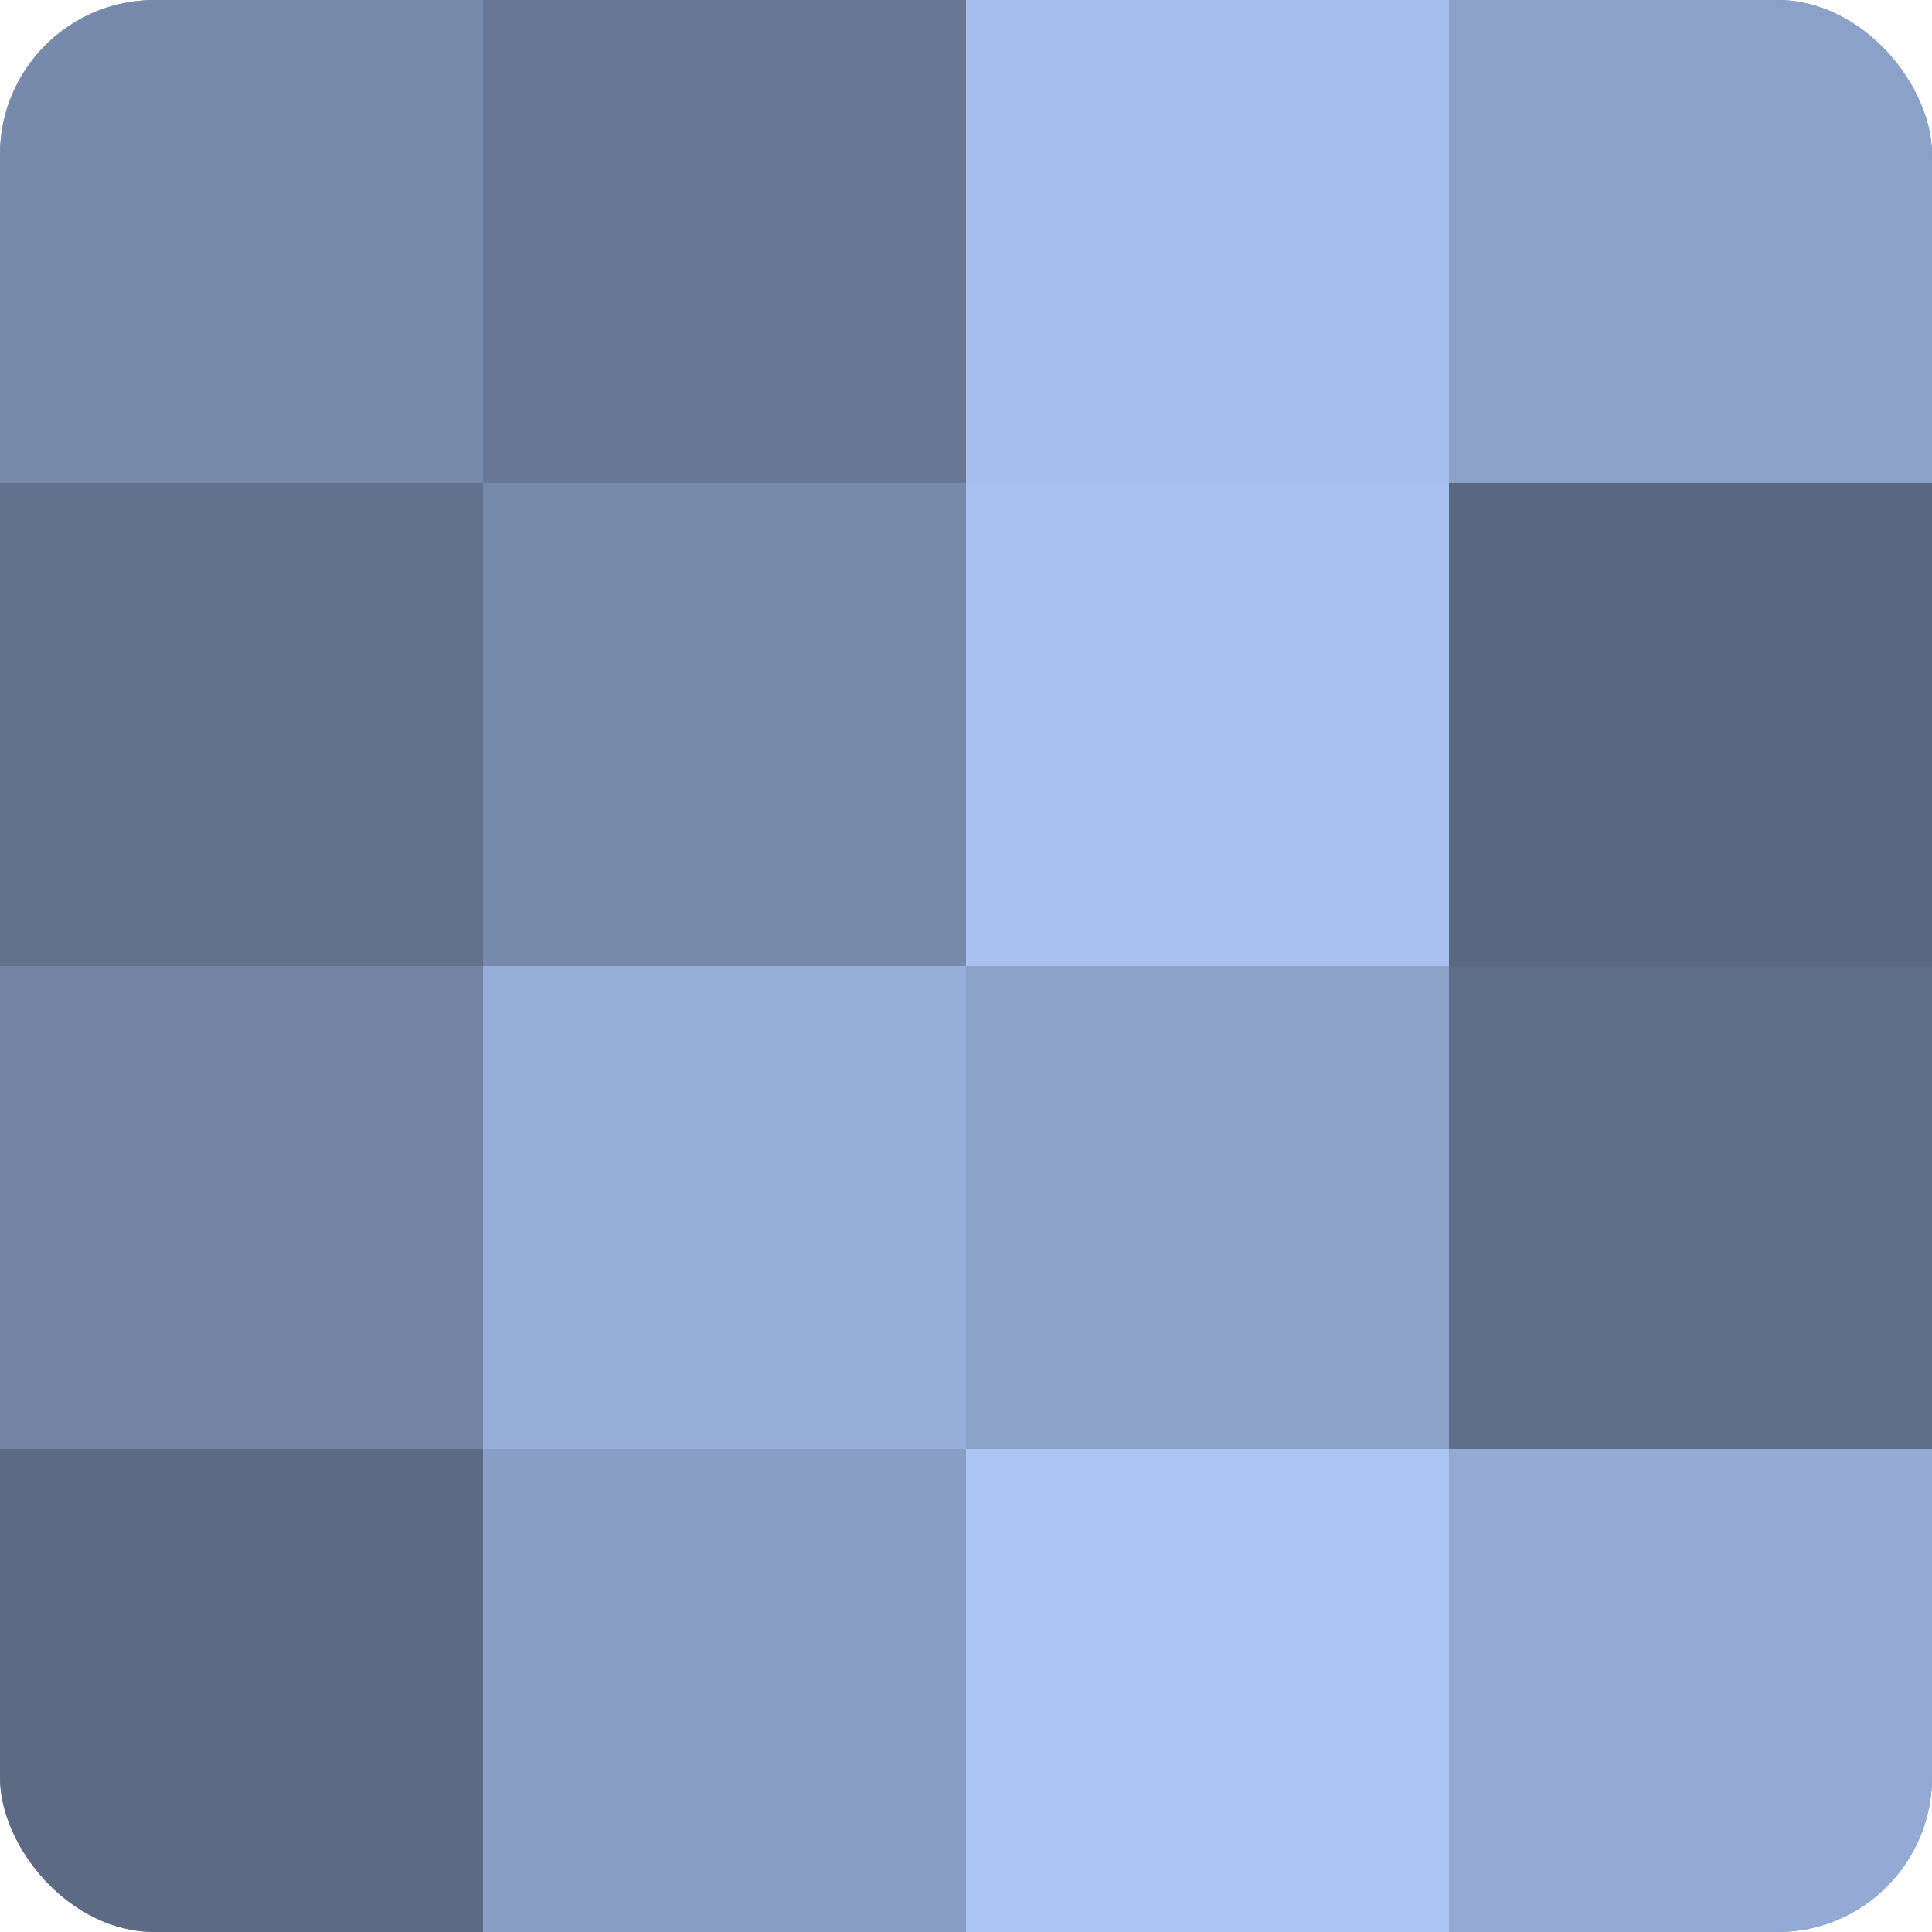
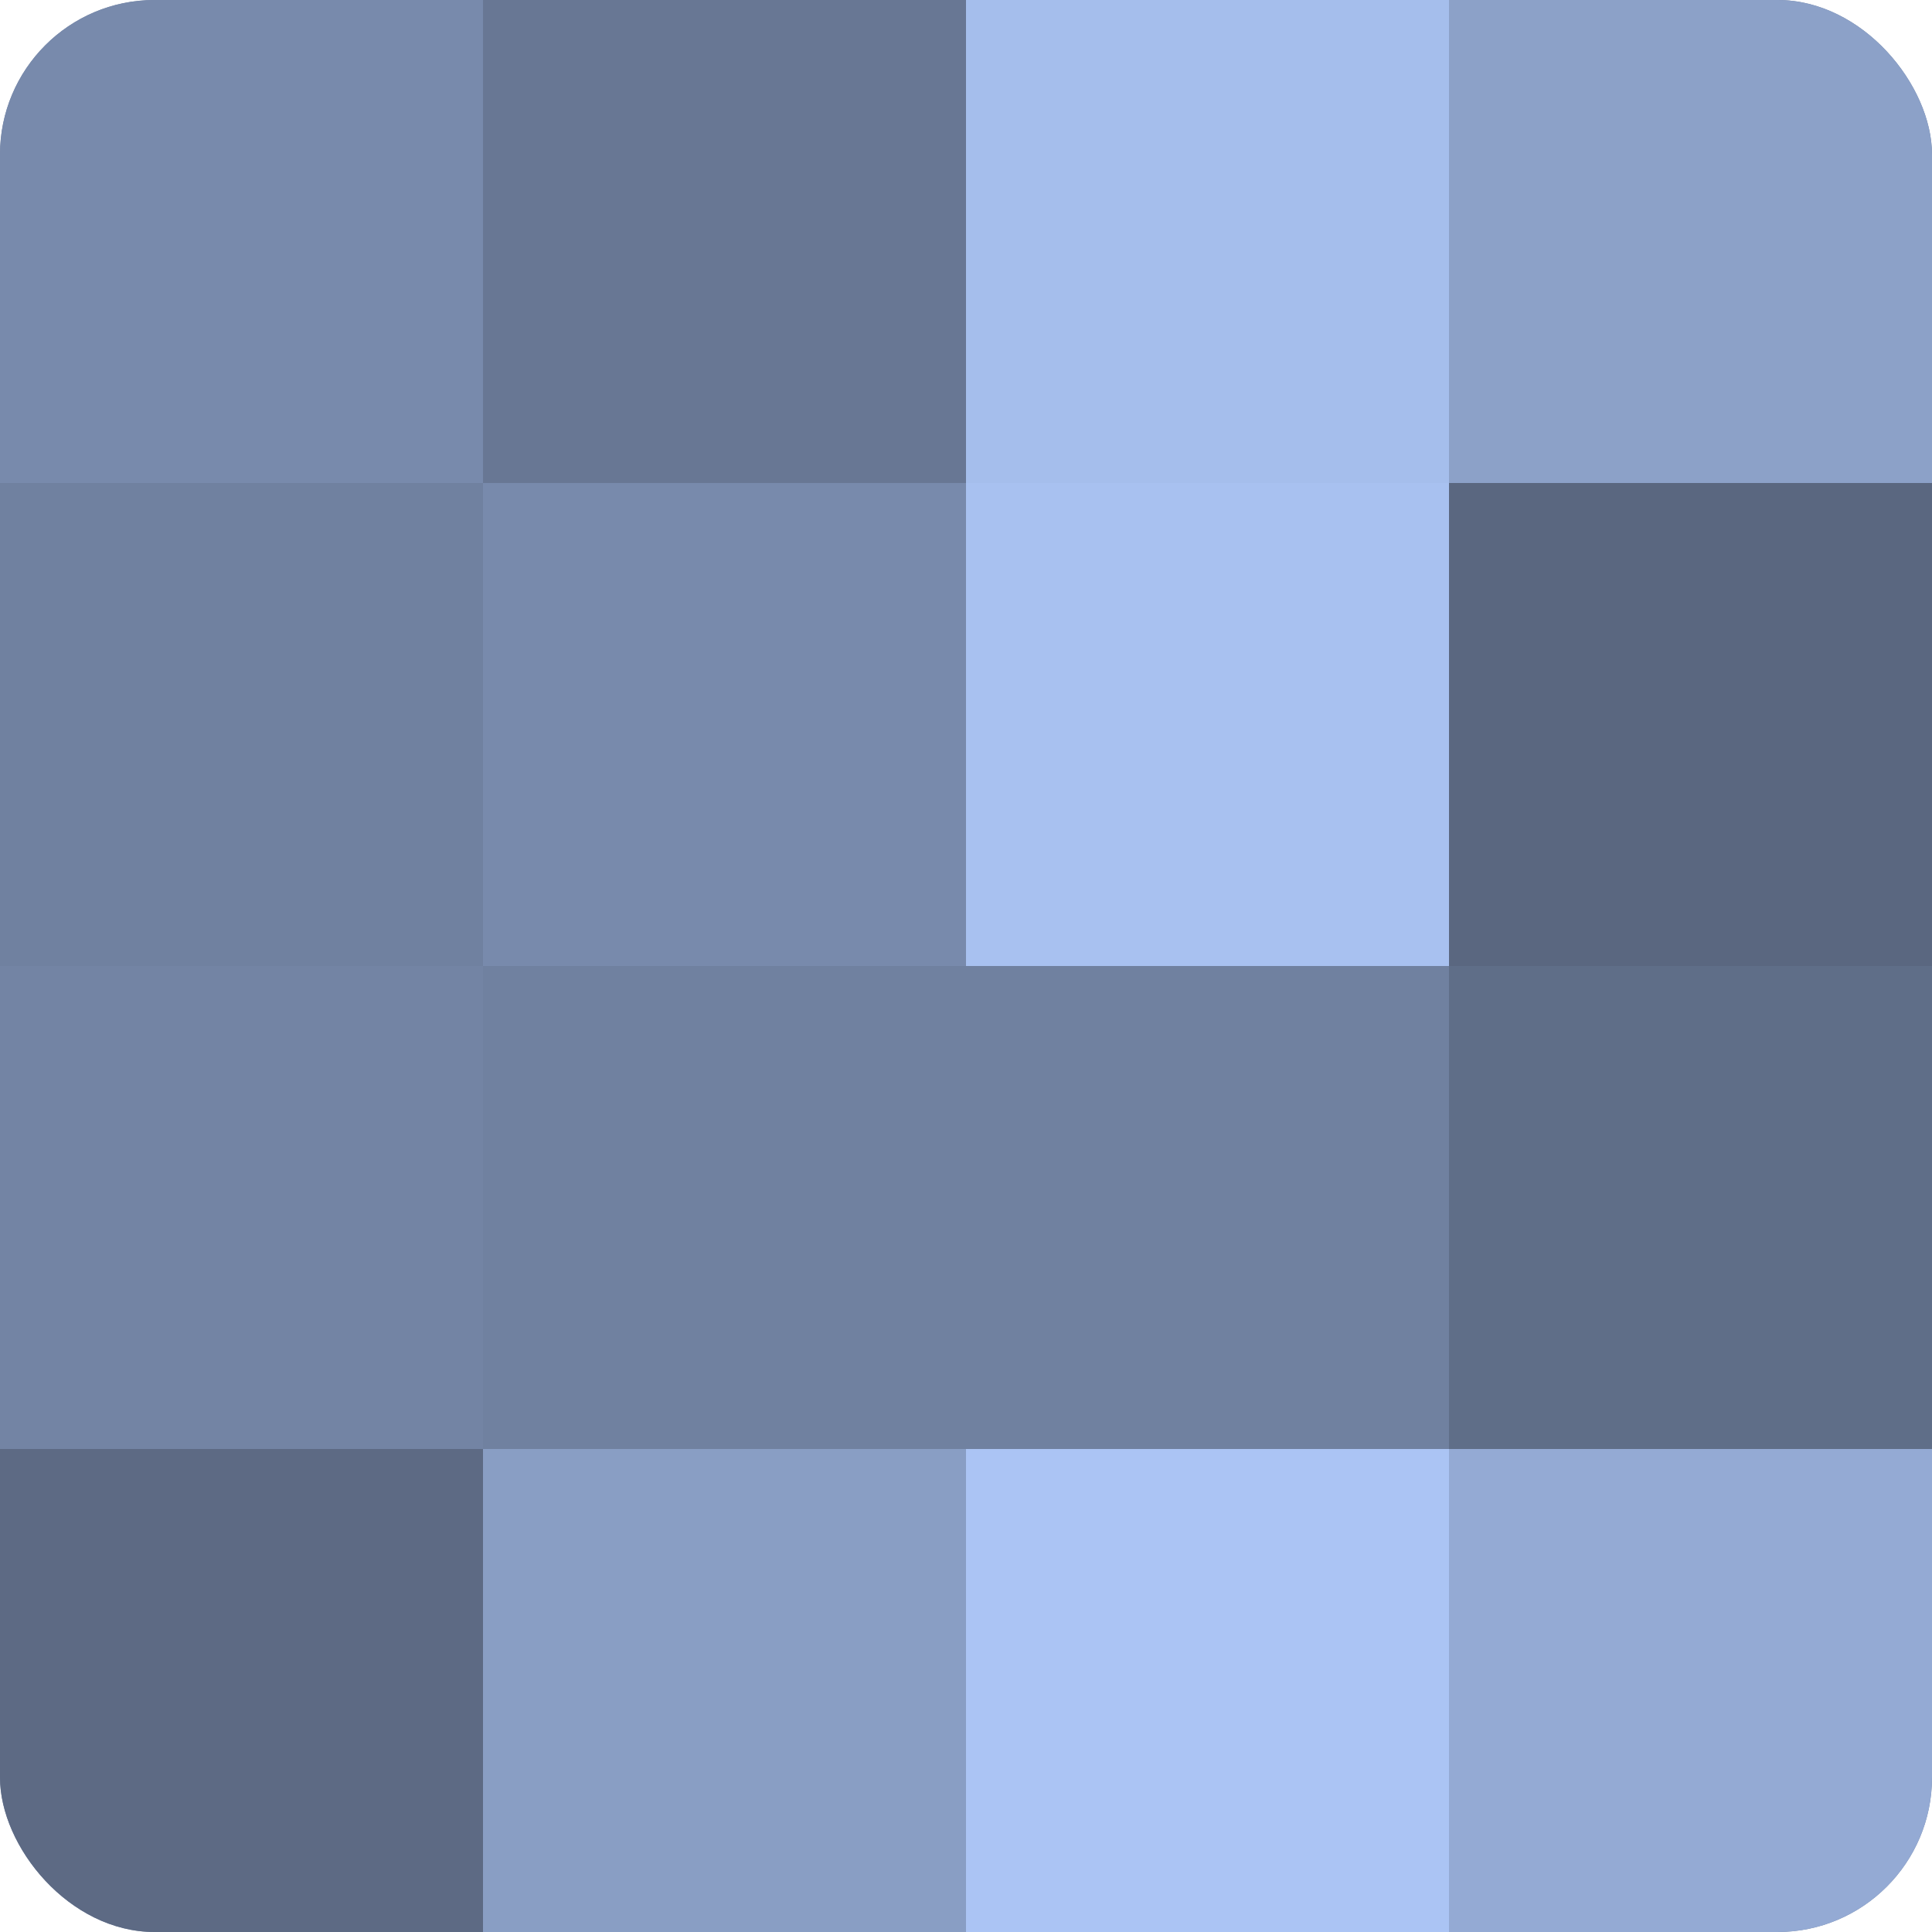
<svg xmlns="http://www.w3.org/2000/svg" width="60" height="60" viewBox="0 0 100 100" preserveAspectRatio="xMidYMid meet">
  <defs>
    <clipPath id="c" width="100" height="100">
      <rect width="100" height="100" rx="8" ry="8" />
    </clipPath>
  </defs>
  <g clip-path="url(#c)">
    <rect width="100" height="100" fill="#7081a0" />
    <rect width="25" height="25" fill="#788aac" />
-     <rect y="25" width="25" height="25" fill="#62718c" />
    <rect y="50" width="25" height="25" fill="#7384a4" />
    <rect y="75" width="25" height="25" fill="#5d6a84" />
    <rect x="25" width="25" height="25" fill="#687794" />
    <rect x="25" y="25" width="25" height="25" fill="#788aac" />
-     <rect x="25" y="50" width="25" height="25" fill="#97aed8" />
    <rect x="25" y="75" width="25" height="25" fill="#899ec4" />
    <rect x="50" width="25" height="25" fill="#a5beec" />
    <rect x="50" y="25" width="25" height="25" fill="#a8c1f0" />
-     <rect x="50" y="50" width="25" height="25" fill="#8ca1c8" />
    <rect x="50" y="75" width="25" height="25" fill="#abc4f4" />
    <rect x="75" width="25" height="25" fill="#8ca1c8" />
    <rect x="75" y="25" width="25" height="25" fill="#5a6780" />
    <rect x="75" y="50" width="25" height="25" fill="#5f6e88" />
    <rect x="75" y="75" width="25" height="25" fill="#94aad4" />
  </g>
</svg>